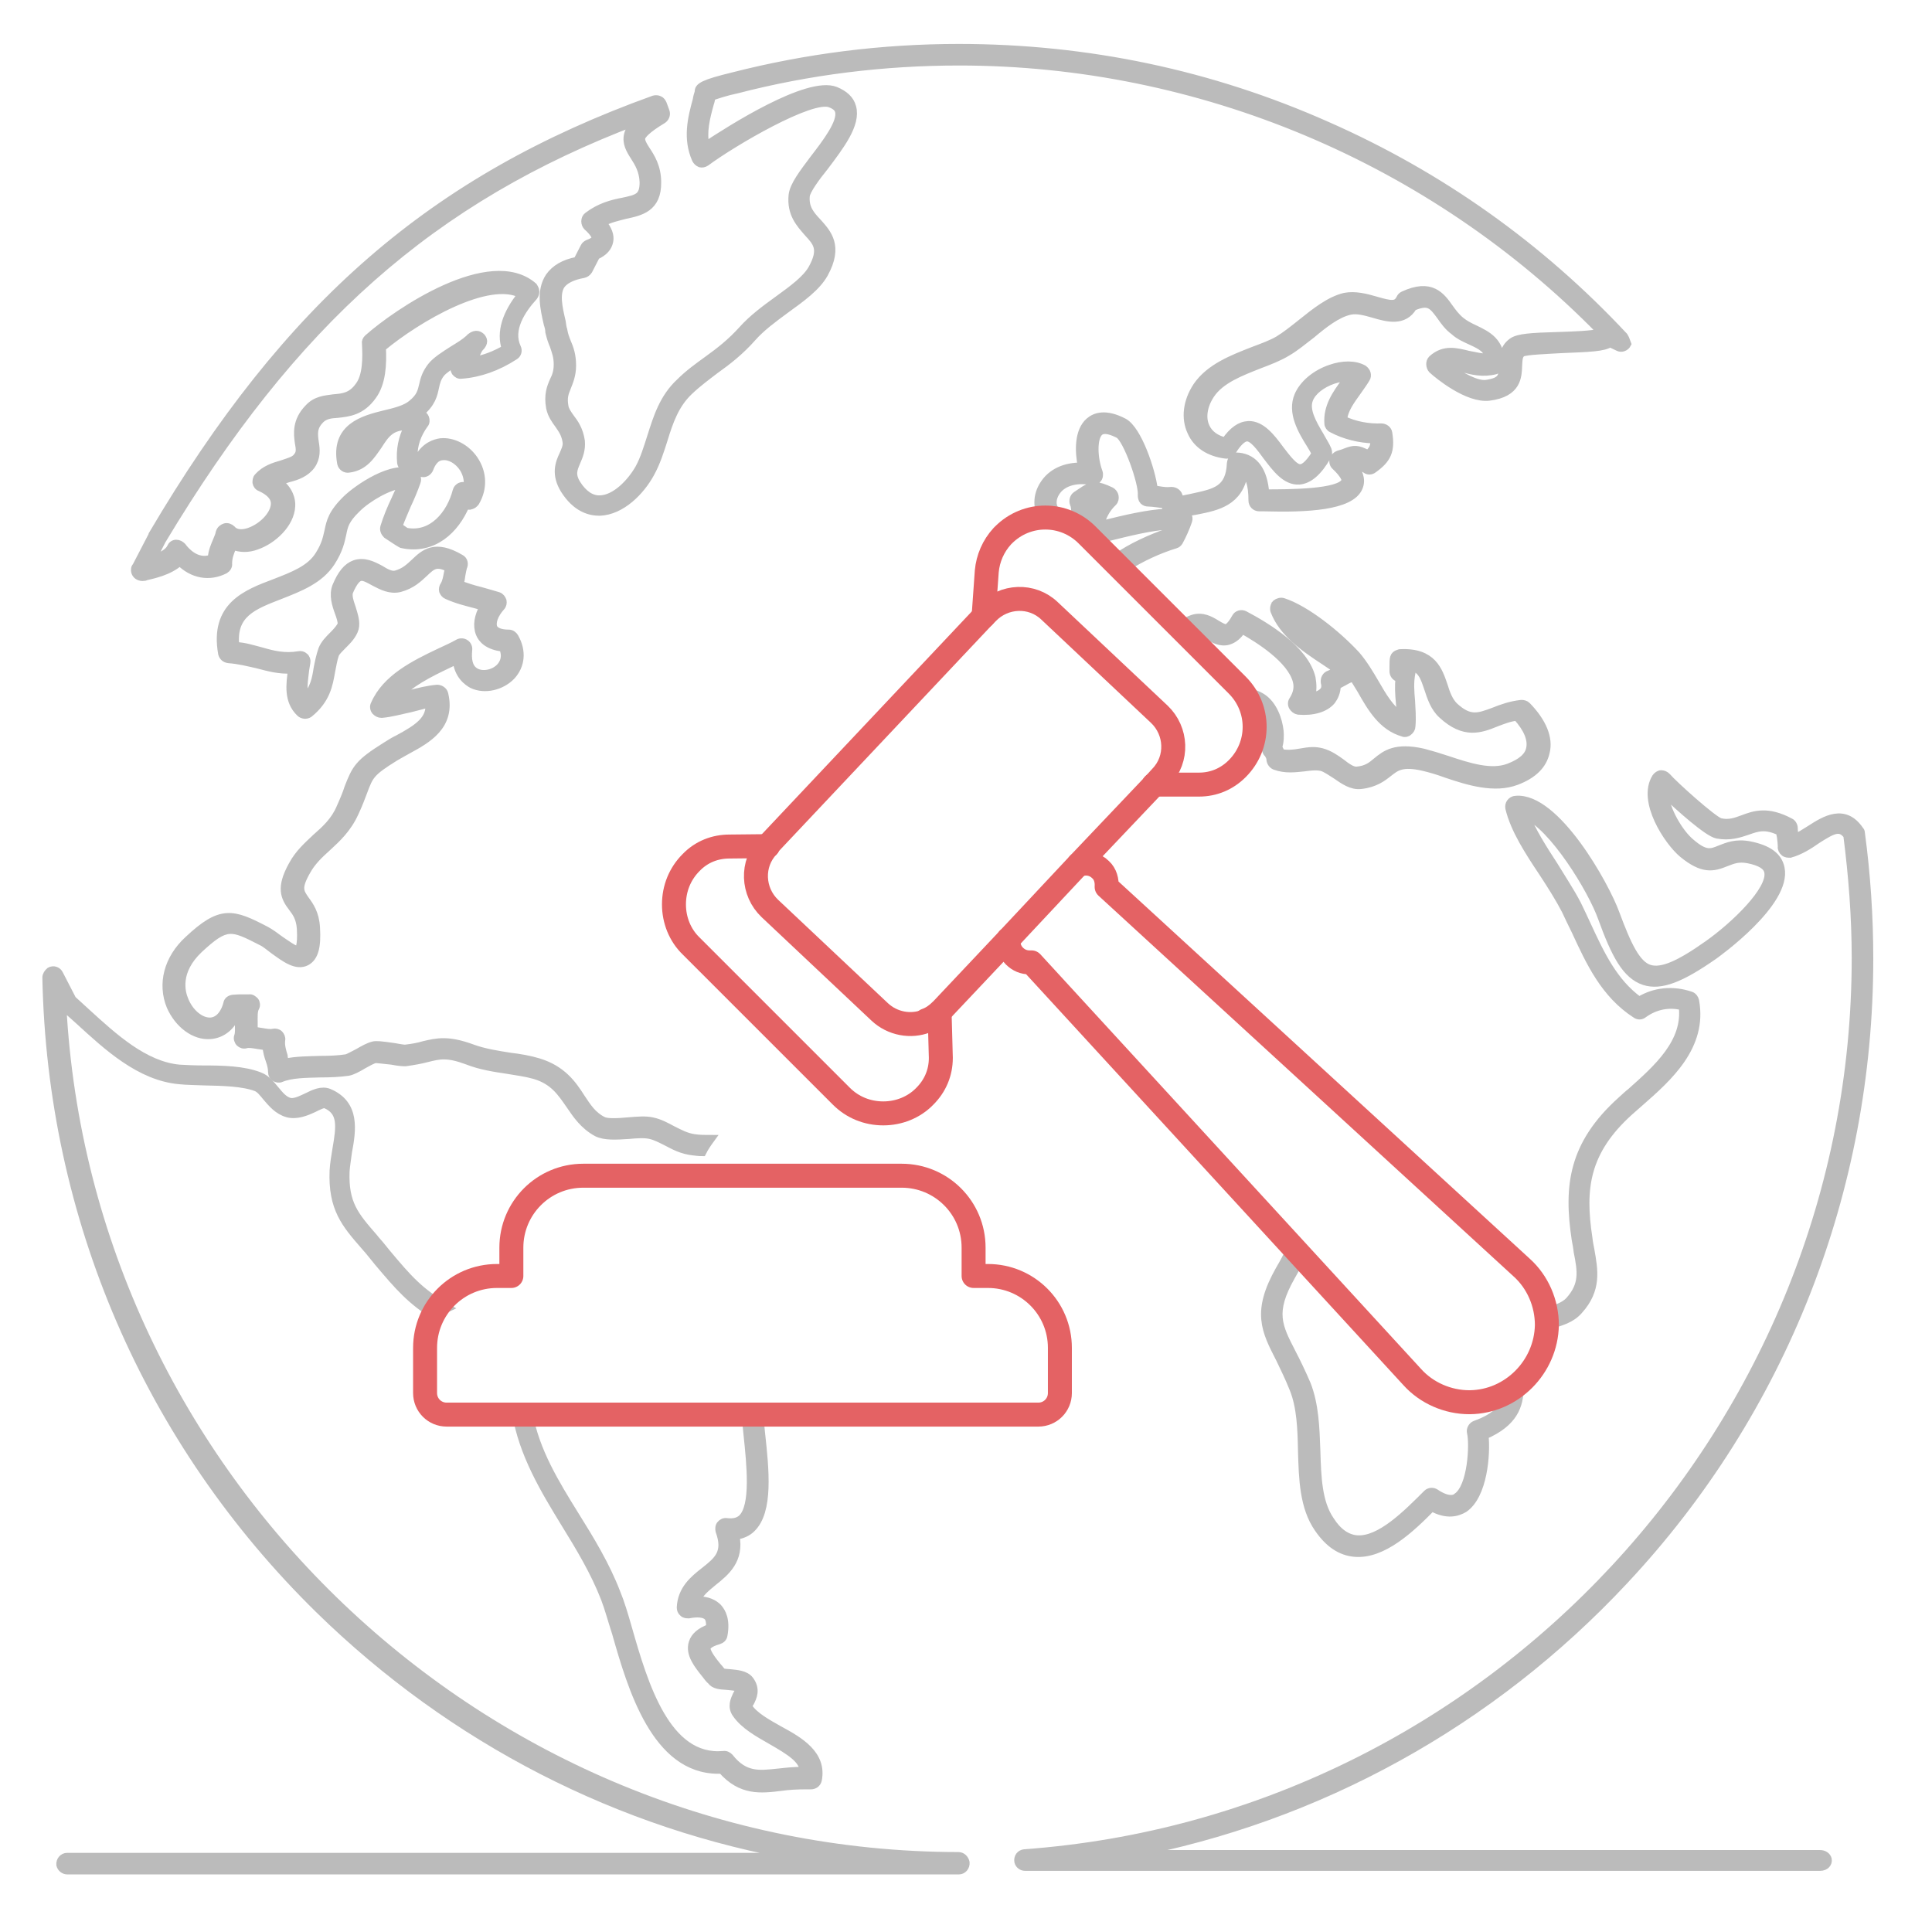
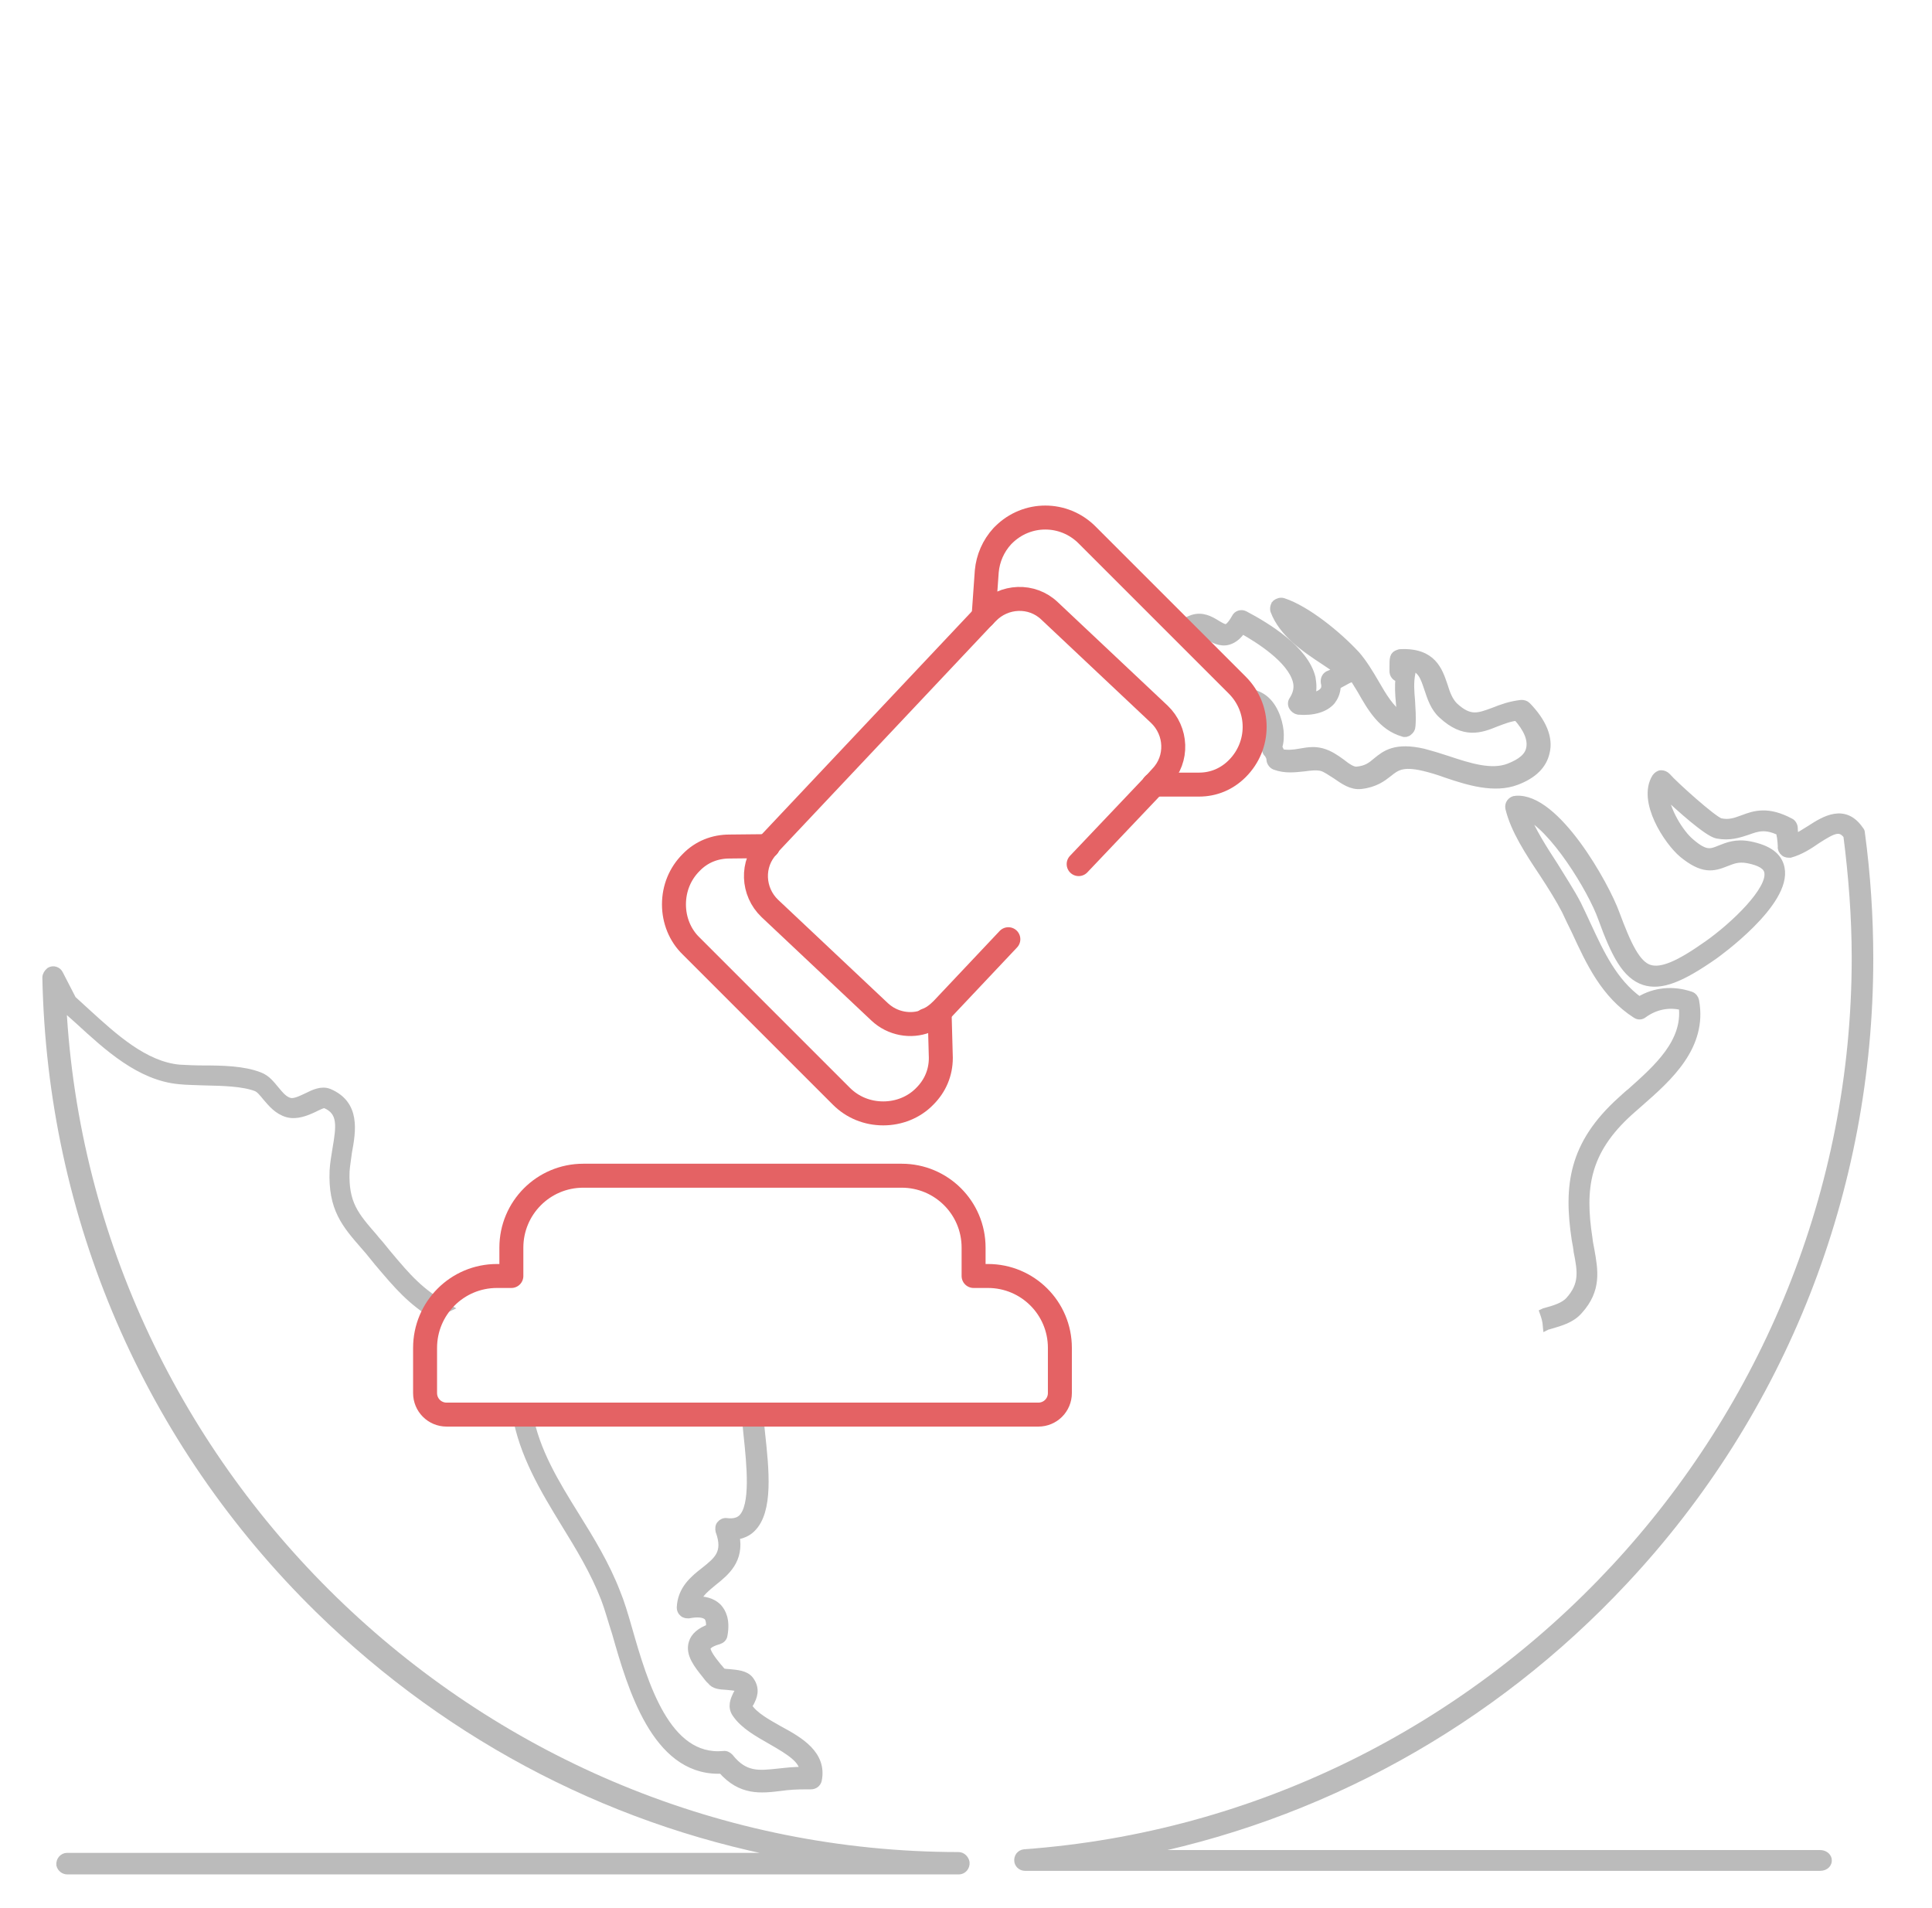
<svg xmlns="http://www.w3.org/2000/svg" version="1.1" id="Layer_1" x="0px" y="0px" viewBox="0 0 483.6 477.7" style="enable-background:new 0 0 483.6 477.7;" xml:space="preserve">
  <style type="text/css">
	.st0{fill:#BBBBBB;stroke:#BBBBBB;stroke-width:2;stroke-miterlimit:10;}
	.st1{fill:none;stroke:#E46264;stroke-width:6;stroke-linecap:round;stroke-linejoin:round;stroke-miterlimit:10;}
</style>
  <g>
    <path class="st0" d="M239.9,464.6c-119-0.1-218.1-94.9-224.3-212.9c0.1,0.2,0.2,0.4,0.4,0.4c1.2,1.1,2.4,2.1,3.7,3.3   c7.2,6.6,15.3,14.1,25.2,15c1.9,0.2,4,0.2,6.3,0.3c4.5,0.1,9.6,0.2,13,1.5c0.9,0.4,1.6,1.3,2.5,2.4c1.3,1.5,2.8,3.4,5.3,4.1   c2.3,0.6,4.7-0.4,6.6-1.3c0.8-0.4,2.4-1.2,2.8-1c4.3,1.8,3.8,5.5,2.8,11.3c-0.3,1.8-0.6,3.6-0.7,5.3c-0.4,9.5,3,13.4,7.8,18.9   c0.7,0.8,1.4,1.6,2.1,2.5l1.3,1.6c5,5.9,8.1,9.6,14.5,13.5c0.1-0.1,0.2-0.3,0.3-0.4c0.7-0.7,1.6-1.3,2.5-1.7   c-6.9-3.9-9.9-7.4-15.1-13.6l-1.3-1.6c-0.7-0.9-1.5-1.7-2.1-2.5c-4.7-5.4-7.3-8.4-7-16.5c0.1-1.5,0.4-3.1,0.6-4.8   c1-5.4,2.1-12-4.8-14.9c-1.8-0.7-3.7,0.2-5.5,1.1c-1.5,0.7-3.1,1.5-4.3,1.2c-1.5-0.4-2.5-1.7-3.6-3s-2.1-2.7-3.9-3.4   c-4-1.6-9.4-1.7-14.1-1.7c-2.1,0-4.2-0.1-6-0.2c-8.8-0.8-16.5-7.9-23.3-14.1l-3.5-3.2l-3.3-6.4c-0.4-0.8-1.4-1.2-2.3-0.7   c-0.5,0.4-0.9,1-0.9,1.6c1.2,60,25.4,116.1,68.2,158.1c33.5,32.8,75.3,54.2,120.6,62H16.8c-1,0-1.8,0.9-1.7,2   c0.2,0.8,0.9,1.4,1.8,1.4H240c1,0,1.8-0.9,1.7-2C241.5,465.3,240.8,464.6,239.9,464.6z" />
    <path class="st0" d="M132,354.2c-1,0-2-0.2-2.8-0.4c1.7,10.2,7,19,12.2,27.5c3.7,6,7.4,12.1,10,18.8c0.9,2.3,1.7,5.3,2.8,8.7   c3.9,13.7,9.9,34.2,25.6,34.2h0.9c4.8,5.5,9.8,4.9,14.7,4.3c2.1-0.3,4.1-0.4,6.4-0.4c0,0,0.1,0,0.2,0h1c0.8,0,1.5-0.5,1.7-1.3   c1.3-6.4-4.5-9.8-9.7-12.6c-3-1.7-6.1-3.4-7.6-5.6c-0.2-0.2-0.2-0.4,0.4-1.3c0.6-1.2,1.6-3.2-0.1-5.5c-1.1-1.5-3.3-1.6-5.2-1.8   c-0.5,0-1.3-0.1-1.7-0.2c-0.4-0.4-0.7-0.9-1.2-1.4c-1.3-1.6-3-3.8-2.7-4.8c0.1-0.3,0.5-1.1,3-1.8c0.6-0.2,1.1-0.6,1.2-1.3   c0.7-3.8-0.4-5.8-1.4-6.9c-0.9-0.9-2.5-1.9-5.3-1.8c0.7-1.9,2.4-3.2,4.2-4.7c3-2.4,6.7-5.4,5.5-11.5c1.6-0.2,3-0.8,4-1.8   c4.5-4.3,3.4-14.7,2.4-23.9c-0.2-1.9-0.4-3.8-0.5-5.6c-0.8,0.2-1.6,0.4-2.6,0.4c-0.3,0-0.6,0-0.8,0c0.1,1.6,0.3,3.4,0.5,5.5   c0.8,7.6,1.9,18-1.4,21.1c-0.9,0.8-2.1,1.1-3.8,0.9c-0.6-0.1-1.2,0.2-1.5,0.6c-0.4,0.4-0.4,1.1-0.3,1.6c2,5.5-0.4,7.4-3.8,10.1   c-2.7,2.1-5.7,4.6-5.9,9.1c0,0.5,0.2,1,0.6,1.3c0.4,0.4,0.9,0.4,1.4,0.4c2.1-0.4,3.8-0.3,4.7,0.5c0.6,0.6,0.7,1.8,0.6,2.9   c-2.4,0.9-3.8,2.1-4.3,3.7c-0.9,2.8,1.3,5.5,3.3,8c0.4,0.5,0.8,1.1,1.3,1.5c0.8,1.1,2.2,1.2,3.9,1.3c0.8,0.1,2.4,0.2,2.8,0.4   c0.4,0.5,0.4,0.7-0.3,1.9c-0.5,1.1-1.4,2.9-0.1,4.7c2,2.9,5.5,4.8,8.8,6.7c4.7,2.7,7.9,4.7,8.1,7.6c-2.2-0.1-4.4,0.2-6.4,0.4   c-4.8,0.5-8.4,1-12.2-3.8c-0.4-0.4-0.9-0.7-1.5-0.6c-14.3,1.3-19.9-17.7-23.9-31.7c-1-3.5-1.9-6.5-2.9-8.9   c-2.7-7-6.5-13.2-10.3-19.3c-5.1-8.2-9.9-16.1-11.6-25.2C132.3,354.2,132.2,354.2,132,354.2z" />
    <path class="st0" d="M382.2,176.7c-0.4-0.4-0.9-0.5-1.4-0.5c-2.7,0.3-4.9,1.1-6.9,1.9c-3.8,1.4-6,2.3-9.9-1.3   c-1.3-1.3-2-3.1-2.6-5.1c-1.3-3.8-2.8-8.6-10.9-8.2c-0.1,0-0.2,0-0.4,0.1c-1.3,0.4-1.3,1.1-1.3,3.5v0.9c0,0.8,0.5,1.5,1.3,1.7h0.2   c-0.2,2.1-0.1,4.1,0.1,6.1c0.1,1.1,0.2,2.2,0.2,3.4c-2.6-1.7-4.5-4.9-6.4-8.2c-1.4-2.4-2.9-4.9-4.7-7c-4.7-5.1-12.5-11.4-18.3-13.3   c-0.6-0.2-1.3,0-1.8,0.4c-0.4,0.4-0.6,1.2-0.4,1.8c2.1,5.5,7.4,9.2,12.6,12.6c1.2,0.8,2.2,1.5,3.3,2.2c-0.7,0.4-1.5,0.9-2.1,1.1   c-0.9,0.3-1.3,1.1-1.2,2c0.4,1.5-0.2,2.1-0.4,2.3c-0.5,0.6-1.6,1.1-3,1.3c0.4-1.5,0.4-3,0.1-4.7c-1.7-7.1-11.3-12.9-16.8-15.8   c-0.8-0.4-1.8-0.1-2.2,0.7c-1.1,2-1.9,2.5-2.2,2.6c-0.6,0.2-1.6-0.4-2.6-1c-1.6-1-3.6-2.1-6-1.3c-1.9,0.7-3.1,1.5-3.8,2.5   c0.9,0.5,1.5,1.3,2.1,2.1c0.5-0.5,1.2-1,2.4-1.4c0.8-0.3,1.7,0.2,3.1,1s3.2,1.9,5.2,1.3c1.3-0.4,2.4-1.3,3.4-2.8   c4.1,2.3,12.3,7.4,13.7,12.9c0.4,1.6,0.1,3.1-0.9,4.7c-0.4,0.5-0.4,1.2-0.1,1.7s0.8,0.9,1.4,1c3.7,0.3,6.7-0.6,8.3-2.5   c0.6-0.8,1.3-2.1,1.3-3.8c0.5-0.3,1-0.5,1.5-0.8c0.7-0.4,1.4-0.8,2-1c0.3-0.1,0.4-0.2,0.6-0.4c0.6,1.1,1.3,2.1,2,3.3   c2.6,4.6,5.3,9.2,10.5,10.7c0.4,0.2,1,0.1,1.4-0.3c0.4-0.3,0.7-0.8,0.7-1.3c0.2-2.3,0-4.4-0.1-6.4c-0.2-2.3-0.4-4.6,0.1-7   c0.1-0.7-0.2-1.3-0.7-1.7c3.3,0.5,3.9,2.8,4.9,5.7c0.7,2.1,1.5,4.7,3.5,6.5c5.5,5.1,9.6,3.6,13.5,2c1.6-0.6,3.3-1.3,5.2-1.5   c2.7,3,3.8,5.7,3.3,8c-0.4,2-2.2,3.5-5.3,4.7c-4.4,1.7-10-0.1-15.4-1.9c-2.1-0.7-4.1-1.3-6-1.8c-7-1.6-9.5,0.4-11.7,2.2   c-1.3,1.1-2.5,2.1-5,2.3c-1.1,0.1-2.5-0.9-3.9-2c-1.5-1.1-3-2.1-4.8-2.6c-0.8-0.2-1.5-0.3-2.2-0.3c-1.2,0-2.2,0.2-3.4,0.4   c-1.6,0.3-3.1,0.4-4.7,0.1c-0.2-0.5-0.4-1.1-0.7-1.4c0.5-1.3,0.5-3,0.4-4.1c-0.3-2.8-1.6-6.6-4.4-8.4c-1.1-0.7-2.5-1.2-4-1.5   c0.7,1.2,1.1,2.5,1.2,3.9c0.5,0.2,1,0.4,1.4,0.6c1.3,0.9,2.4,3,2.9,5.4c0.3,1.9,0,3-0.1,3.1c-0.5,0.5-0.6,1.3-0.3,2   c0.1,0.2,0.2,0.4,0.4,0.5c0.2,0.3,0.5,0.9,0.6,1.2c-0.1,0.8,0.4,1.6,1.1,1.9c2.7,1,5.2,0.6,7.3,0.4c1.5-0.2,3-0.4,4.4-0.1   c1.1,0.3,2.3,1.2,3.6,2c1.9,1.3,3.9,2.8,6.3,2.5c3.5-0.4,5.4-1.9,6.8-3c1.9-1.5,3.4-2.8,8.9-1.5c1.7,0.4,3.7,1,5.6,1.7   c5.6,1.9,12.1,3.9,17.6,1.8c4.2-1.6,6.6-4,7.3-7.2C387.8,184.8,386.1,180.7,382.2,176.7z M325.3,156.5c2.5,1.6,5,3.6,7.2,5.6   C330,160.4,327.4,158.6,325.3,156.5z" />
-     <path class="st0" d="M406.5,84.2c-21.1-22.6-46.1-40.3-74.2-52.7C303.1,18.5,272.1,12,240,12c-19.2,0-38.1,2.4-56.5,7.1   c-7.4,1.8-8.7,2.6-8.6,3.9c-0.2,0.6-0.4,1.3-0.5,2c-1.3,4.7-2.5,9.7-0.2,14.9c0.2,0.4,0.6,0.8,1.1,1c0.4,0.1,1,0,1.4-0.3   c6.9-5.1,26.4-16.5,31.1-14.7c1.9,0.7,2.1,1.6,2.2,1.9c0.8,2.8-3.3,8.1-6.3,12c-2.7,3.6-5,6.6-5.3,9c-0.5,4.7,1.9,7.2,3.8,9.4   c2.3,2.5,3.8,4.1,1.2,8.9c-1.5,2.8-5,5.3-8.7,8c-3.2,2.3-6.4,4.7-8.9,7.5c-2.8,3.1-5.6,5.3-8.8,7.6c-2.2,1.6-4.6,3.3-6.8,5.5   c-4.2,3.9-5.7,8.9-7.2,13.6c-0.9,2.8-1.7,5.5-3,7.9c-2.1,3.7-6,7.7-9.8,7.8c-2.2,0.1-4.2-1.3-5.8-3.8c-1.5-2.4-0.9-3.7-0.1-5.6   c0.6-1.4,1.3-3,1.1-5.2c-0.4-2.8-1.6-4.5-2.6-5.8c-0.7-1-1.3-1.8-1.5-2.8c-0.4-2.3,0-3.3,0.6-4.8c0.5-1.3,1.3-3,1.3-5.5   c0-2.6-0.6-4.3-1.3-5.9c-0.4-1-0.7-1.8-0.9-3c-0.2-0.6-0.3-1.3-0.4-2.1c-0.8-3.4-1.6-6.9-0.2-9.1c0.9-1.3,2.8-2.3,5.6-2.8   c0.5-0.1,1-0.4,1.3-0.9l1.9-3.7c2-0.9,3-2.1,3.3-3.6c0.3-1.4-0.3-3-1.7-4.7c1.9-1,3.8-1.4,5.7-1.9c3.8-0.8,8.1-1.7,8-8.2   c0-3.8-1.6-6.3-2.8-8.1c-0.9-1.4-1.3-2.2-1.2-3c0.2-0.7,1.3-2.1,5.3-4.5c0.7-0.4,1.1-1.3,0.8-2.1l-0.7-1.9c-0.2-0.4-0.4-0.8-0.9-1   c-0.4-0.2-0.9-0.2-1.3-0.1C108.4,44.8,72.1,76.3,38.2,133.8v0.1l-4.1,7.9c-0.2,0.2-0.3,0.4-0.3,0.7c-0.1,0.7,0.3,1.4,0.9,1.7   c0.4,0.2,0.9,0.3,1.3,0.2h0.1c0.1,0,0.2,0,0.3-0.1c1.6-0.4,5.9-1.2,8.6-3.7c3.2,3.2,7.4,4,11.3,2c0.5-0.3,0.9-0.9,0.8-1.5   c0-1.6,0.5-2.9,1.1-4.2c0-0.1,0.1-0.2,0.1-0.3c1.7,0.7,3.8,0.8,5.9,0c4.1-1.4,8.5-5.5,8.7-9.9c0.1-1.5-0.4-4-3.2-6.1   c0.8-0.4,1.7-0.6,2.6-0.9c2-0.5,4.2-1.3,5.6-3.2c1.4-2,1.2-4,0.9-5.8c-0.3-2.1-0.5-3.8,1.4-5.7c1.1-1.1,2.5-1.3,4.3-1.4   c2.7-0.3,6-0.6,8.8-4.6c2.3-3.2,2.5-7.8,2.3-12c8.9-7.4,26.7-17.8,35-13.3c-3.9,4.8-5.4,9.5-4,13.6c-2.6,1.5-5.3,2.6-8,3   c0.4-1.2,0.7-2.1,1.3-3.1c0.1-0.1,0.1-0.1,0.2-0.2c1.3-1.3,0.8-2.1,0.4-2.6c-0.4-0.4-1.3-1.1-2.7,0l-0.3,0.3   c-0.1,0.1-0.1,0.2-0.2,0.2c-0.9,0.8-2.3,1.7-3.8,2.6c-2.2,1.4-4.4,2.8-5.5,4.2c-1.4,1.8-1.8,3.3-2.1,4.7c-0.4,1.6-0.6,2.9-2.8,4.7   c-1.5,1.3-4.2,2-6.8,2.6C91,105,83.7,106.9,85.4,116c0.2,0.9,1.1,1.5,2,1.3c3.8-0.5,5.5-3.3,7.2-5.7c1.8-2.8,3.2-5.1,7.6-4.9   c-1.5,2.9-2.1,5.9-1.8,9.1c0.1,0.7,0.6,1.3,1.3,1.5c0.5,0.1,1.1,0.3,1.6,0.5c0.7,0.3,1.4,0.5,2.3,0.6c0.8,0.2,1.6-0.3,1.9-1.1   c0.5-1.3,1.4-3,3.3-3.1c1.8-0.2,3.9,1,5.2,3c0.5,0.8,1.4,2.6,1,4.8c-0.1-0.1-0.3-0.1-0.4-0.2c-0.4-0.2-1-0.2-1.4,0   s-0.8,0.6-0.9,1.1c-1.5,5.8-6.1,11.5-12.7,10.2c-0.4-0.3-1.2-0.8-1.9-1.3c0.6-1.7,1.4-3.5,2.2-5.4c0.9-1.9,1.7-3.8,2.4-5.8   c0.3-0.8-0.1-1.7-0.8-2.1c-5.1-2.5-14.1,3.9-16.7,6.4c-3.7,3.6-4.1,5.7-4.6,8.1c-0.4,1.6-0.6,3.2-2.3,5.9c-2.2,3.6-6.5,5.2-11.1,7   c-7.2,2.7-15.3,5.8-13.2,17.7c0.2,0.8,0.8,1.3,1.6,1.4c2.7,0.2,4.9,0.8,7.2,1.3c2.7,0.7,5.4,1.5,8.7,1.3c-0.5,3.7-1.1,7.8,2,10.8   c0.6,0.6,1.6,0.7,2.3,0.2c4.3-3.5,4.9-7.2,5.5-10.6c0.3-1.4,0.5-2.9,1-4.3c0.3-0.6,1.1-1.4,1.9-2.2c1.2-1.2,2.5-2.5,3-4.2   c0.4-1.6-0.2-3.3-0.7-5c-0.5-1.5-1.1-3.1-0.7-4.2c1.1-2.6,2-3.4,2.6-3.6c0.9-0.4,2.2,0.4,3.7,1.2c1.9,1,4,2.1,6.4,1.5   c3-0.8,4.7-2.5,6.1-3.8c2-1.9,3-2.8,6.2-1.2c-0.1,0.4-0.2,0.8-0.3,1.3c-0.2,1.1-0.4,2.2-0.9,3c-0.3,0.4-0.4,1-0.3,1.4   c0.2,0.5,0.5,0.9,1,1.1c2.4,1.1,4.9,1.7,7.2,2.3c0.7,0.2,1.3,0.4,2,0.5c-1.4,2.4-1.8,4.8-1,6.8c0.5,1.3,2,3.1,5.8,3.5   c1,2.3,0.2,3.9-0.7,4.9c-1.5,1.6-4.2,2.2-6,1.3c-2.1-1-2.2-3.6-2-5.6c0.1-0.6-0.2-1.3-0.7-1.6c-0.5-0.4-1.3-0.4-1.8-0.1   c-1.4,0.8-3,1.5-4.7,2.3c-6.3,3-13.4,6.5-16.2,13c-0.3,0.5-0.2,1.2,0.2,1.7c0.4,0.4,0.9,0.7,1.5,0.7c2.4-0.2,4.8-0.9,7.2-1.4   c1.7-0.4,3.3-0.9,4.8-1.2c0.3,4.1-2.9,6.2-7.9,8.9c-1.1,0.5-2.1,1.2-3.1,1.8c-6.7,4.2-7.4,5.5-9.3,10.4c-0.4,1.3-1.1,3-2,5   c-1.4,3.3-3.7,5.4-6.1,7.5c-2.1,2-4.3,3.9-5.9,6.9c-3.1,5.6-2,8,0,10.6c1,1.3,1.9,2.6,2.1,5.2c0.3,4.7-0.6,5.4-0.6,5.4   c-0.7,0.3-3.5-1.8-4.7-2.6c-1.2-0.9-2.3-1.7-3.4-2.3c-8.4-4.4-11.3-5.3-19.5,2.4c-5.1,4.7-6.7,11-4.4,16.6c2,4.5,6,7.5,9.9,7.2   c3-0.2,5.5-2.2,6.8-5.7h0.5c-0.1,1-0.1,1.9-0.1,2.9c0,1.3,0.1,2.3-0.2,3.1c-0.2,0.5,0,1.2,0.4,1.6s1,0.6,1.6,0.4   c0.7-0.2,1.8,0,3,0.2c0.7,0.1,1.4,0.2,2.1,0.3c0.1,1.3,0.4,2.4,0.8,3.5s0.6,2.1,0.6,3c0,0.5,0.3,1.1,0.7,1.3   c0.4,0.3,1.1,0.4,1.5,0.2c2.6-1.1,6.3-1.1,9.8-1.2c2.5,0,4.8-0.1,7-0.4c1.1-0.2,2.4-0.9,3.9-1.8c1.1-0.6,2.3-1.3,3-1.4   c0.6,0,2.8,0.3,4,0.4c2.1,0.4,3,0.4,3.5,0.4c2.1-0.3,3.8-0.6,5.3-1c3.2-0.8,5.1-1.3,10.2,0.6c3.3,1.3,6.7,1.8,10,2.3   c2.4,0.4,4.7,0.7,6.8,1.3c4.8,1.4,6.7,4.4,8.8,7.4c1.7,2.5,3.5,5.2,6.8,7c2,1,4.9,0.8,8,0.6c2-0.2,4-0.3,5.3,0   c1.4,0.3,2.7,1,4.1,1.7c1.9,1,3.9,2.1,6.6,2.4c0.8,0.1,1.6,0.2,2.4,0.2c0.6-1.2,1.3-2.2,2.1-3.3c-1.4,0-2.8,0-4.1-0.2   c-2.1-0.3-3.7-1.2-5.5-2.1c-1.5-0.8-3.1-1.7-5-2.1c-1.7-0.4-3.8-0.2-6.2,0c-2.2,0.2-5.1,0.4-6.2-0.2c-2.6-1.3-3.9-3.4-5.5-5.8   c-2.1-3.3-4.7-7-10.6-8.8c-2.3-0.7-4.7-1.1-7.2-1.4c-3.1-0.5-6.4-1-9.4-2.1c-6-2.2-8.7-1.6-12.1-0.8c-1.3,0.4-2.9,0.7-4.7,0.9   c-0.4,0-1.7-0.2-2.7-0.4c-3.4-0.5-4.6-0.6-5.3-0.4c-1.2,0.3-2.4,1-3.8,1.8c-1,0.5-2.4,1.3-2.9,1.4c-1.9,0.3-4.1,0.4-6.4,0.4   c-3,0.1-6.3,0.1-8.9,0.7c-0.2-0.6-0.4-1.2-0.4-1.7c-0.4-1.3-0.8-2.7-0.6-4c0.1-0.5-0.2-1.1-0.5-1.4c-0.4-0.4-1-0.5-1.5-0.4   c-0.7,0.2-1.8,0-3-0.2c-0.6-0.1-1.3-0.2-1.9-0.3v-2c0-1.4-0.1-2.9,0.4-3.8c0.3-0.5,0.2-1.2-0.1-1.6c-0.4-0.4-0.9-0.8-1.4-0.7H61   c-0.8,0-1.7,0-2.7,0.1c-0.7,0.1-1.3,0.5-1.4,1.2c-0.5,2-1.8,4.3-4.1,4.5c-2.5,0.2-5.3-2.1-6.6-5.3c-0.9-2.1-2.2-7.3,3.6-12.8   c6.9-6.4,8.1-5.8,15.7-1.9c0.9,0.4,1.9,1.3,3,2.1c2.9,2.1,5.7,4.2,8.2,2.9c2-1.1,2.7-3.7,2.4-8.5c-0.2-3.6-1.6-5.5-2.7-7   c-1.3-1.9-2.1-2.9,0.3-7.1c1.3-2.4,3.2-4.2,5.2-6c2.5-2.3,5.1-4.7,6.9-8.7c1-2.1,1.6-3.8,2.1-5.1c1.6-4.3,1.9-5,8-8.8   c0.9-0.5,1.9-1.1,3-1.7c5-2.7,11.2-6.1,9.3-14.1c-0.2-0.8-1-1.3-1.8-1.3c-2.3,0.2-4.7,0.8-7,1.4c-1,0.3-2,0.5-3,0.8   c3-3.6,8.1-6.1,12.7-8.3c0.8-0.4,1.5-0.7,2.2-1.1c0.4,3.9,2.8,5.5,3.9,6.1c3.1,1.5,7.3,0.5,9.8-2.1c2.4-2.6,2.8-6.2,0.8-9.7   c-0.3-0.5-0.8-0.9-1.5-0.9c-1.2,0-3.2-0.2-3.8-1.5c-0.5-1.3,0.2-3.3,1.9-5.2c0.4-0.4,0.5-1,0.4-1.5c-0.2-0.5-0.5-1-1.1-1.2   c-1.4-0.4-3-0.9-4.5-1.3c-1.7-0.4-3.5-1-5.2-1.6c0.3-0.8,0.4-1.7,0.5-2.4s0.3-1.5,0.4-1.9c0.4-0.8,0.2-1.8-0.6-2.2   c-6.4-3.8-9.1-1.3-11.5,1c-1.3,1.2-2.5,2.4-4.7,3c-1.1,0.3-2.5-0.4-3.9-1.3c-1.9-1-4-2.1-6.4-1.3c-1.9,0.7-3.3,2.4-4.6,5.5   c-0.9,2.2-0.1,4.7,0.6,6.6c0.4,1.1,0.8,2.3,0.7,3c-0.3,0.8-1.2,1.8-2.1,2.7c-1.1,1.1-2.1,2.1-2.7,3.5c-0.6,1.7-0.9,3.3-1.2,4.8   c-0.4,2.7-0.9,5.1-3,7.4c-0.9-1.9-0.4-4.3-0.1-7.1c0.1-0.6,0.2-1.2,0.3-1.8c0.1-0.5-0.1-1.1-0.5-1.4c-0.4-0.4-0.9-0.5-1.4-0.4   c-3.6,0.6-6.4-0.1-9.5-1c-2-0.5-4-1.2-6.4-1.3c-0.9-8.1,4.5-10.1,11.2-12.7c4.8-1.9,9.9-3.8,12.8-8.3c2-3.1,2.4-5.3,2.8-7.1   c0.4-2,0.7-3.5,3.6-6.3c2.7-2.7,8.1-5.8,11.3-6c-0.5,1.3-1.1,2.4-1.6,3.6c-1.1,2.3-2.1,4.7-2.8,7c-0.2,0.7,0.1,1.4,0.6,1.9   c0.3,0.2,3,2,3.4,2.2c0.1,0.1,0.3,0.1,0.4,0.2c7.8,1.7,13.4-3.6,16-9.9c0.4,0.3,0.9,0.4,1.3,0.2c0.4-0.1,0.8-0.4,1.1-0.8   c2-3.4,1.9-7.3-0.3-10.6c-2-3-5.4-4.7-8.4-4.4c-1.4,0.2-3.8,0.9-5.5,3.9c-0.4-0.2-0.9-0.3-1.3-0.4c0-2.9,0.9-5.5,2.7-8   c0.4-0.4,0.4-1.1,0.2-1.6c-0.2-0.5-0.6-0.9-1.3-1.1H105l0.1-0.1c3-2.5,3.4-4.6,3.8-6.5c0.3-1.3,0.5-2.2,1.4-3.4c0.7-0.9,2.4-2,4-3   c-0.1,0.4-0.3,0.6-0.4,0.9c-0.3,0.5-0.2,1.2,0.1,1.7c0.4,0.5,0.9,0.8,1.5,0.7c4.4-0.3,9-1.9,13.3-4.7c0.7-0.4,1-1.3,0.6-2.1   c-2.1-4.5,1.1-9.4,4.2-12.8c0.3-0.4,0.4-0.8,0.4-1.3c0-0.4-0.3-0.9-0.5-1.2c-10.8-9.4-34.2,6.6-41.4,13c-0.4,0.4-0.6,0.8-0.5,1.3   c0.2,3.6,0.2,8.1-1.7,10.6c-1.9,2.7-4,2.9-6.4,3.1c-2.1,0.3-4.4,0.4-6.3,2.5c-3.1,3.2-2.7,6.4-2.4,8.6c0.3,1.6,0.4,2.5-0.3,3.4   c-0.7,1.1-2.2,1.4-3.9,2c-2.1,0.6-4.3,1.3-6,3.2c-0.4,0.4-0.4,1-0.4,1.4c0.1,0.5,0.4,1,1,1.2c2.4,1.1,3.7,2.5,3.6,4.2   c-0.1,2.6-3,5.7-6.4,6.9c-1.2,0.4-3.2,0.8-4.4-0.6c-0.4-0.4-1.1-0.7-1.7-0.5c-0.6,0.2-1.1,0.6-1.3,1.3c-0.1,0.6-0.4,1.3-0.7,2   c-0.5,1.2-1.2,2.7-1.3,4.5c-3.8,1.4-6.6-1.9-7.4-3c-0.4-0.4-0.9-0.7-1.5-0.7s-1.1,0.4-1.3,0.9c-0.6,1.3-2.2,2.2-4.7,3l2.4-4.7   C73.4,80.5,108,49.7,159.6,30.2c-1.3,1.2-2.1,2.3-2.4,3.5c-0.5,2.1,0.5,3.8,1.6,5.5s2.2,3.6,2.3,6.4c0,3.8-1.5,4.1-5.3,4.9   c-2.6,0.5-5.7,1.3-8.7,3.6c-0.4,0.3-0.6,0.8-0.6,1.3s0.2,1,0.5,1.3c1.7,1.5,2.2,2.6,2.1,3c-0.1,0.3-0.5,0.8-1.9,1.3   c-0.4,0.2-0.7,0.4-0.9,0.8l-1.8,3.5c-3.3,0.6-5.6,2-7,4c-2.3,3.5-1.3,7.9-0.4,11.8c0.2,0.6,0.4,1.3,0.4,2c0.3,1.3,0.7,2.5,1.1,3.4   c0.5,1.5,1,2.7,1,4.7c0,1.8-0.4,2.9-1,4.1c-0.7,1.6-1.5,3.5-0.9,6.8c0.4,1.8,1.3,3,2.1,4.1c0.9,1.3,1.7,2.4,2,4.3   c0.2,1.2-0.3,2.1-0.8,3.3c-1,2.1-2.1,4.9,0.3,8.8c3,4.7,6.4,5.5,8.8,5.5c5.5-0.2,10.3-5.2,12.7-9.6c1.5-2.7,2.4-5.6,3.3-8.4   c1.4-4.6,2.9-8.9,6.4-12.2c2.1-2,4.4-3.7,6.5-5.3c3.1-2.2,6.3-4.7,9.3-8.1c2.2-2.5,5.3-4.8,8.3-7c4-2.9,7.8-5.6,9.7-9   c3.8-6.9,0.8-10.1-1.6-12.8c-1.8-1.9-3.3-3.6-3-6.7c0.2-1.4,2.5-4.6,4.7-7.3c3.9-5.2,8.1-10.6,6.9-14.9c-0.5-1.9-2-3.2-4.2-4.1   c-6.9-2.7-26.3,9.7-32.5,13.8c-0.8-3.4,0.1-7,1.1-10.6c0.2-0.5,0.3-1.2,0.4-1.7c1.1-0.4,3.8-1.3,6.3-1.8c18.1-4.7,36.8-7,55.7-7   c60.2,0,118.4,24.5,160.5,67.5c-0.1,0.2-0.2,0.4-0.3,0.4c-1.6,0.5-6.6,0.7-10.1,0.8c-7,0.2-10.2,0.4-11.7,1.5c-2.2,1.6-2.3,4-2.3,6   c-0.1,2.6-0.1,3.9-4.2,4.5c-2.4,0.3-6.4-1.9-9.8-4.4c1.1-0.2,2.3,0.1,4,0.5c2.2,0.6,5,1.3,8.1,0.5c0.7-0.2,1.3-0.8,1.3-1.6   c0.2-5.6-3.5-7.3-6.4-8.7c-1.3-0.6-2.5-1.2-3.6-2.1c-1.2-1-2-2.1-2.8-3.2c-2.1-3-4.6-6.4-11.5-3.2c-0.4,0.2-0.6,0.4-0.8,0.8   c-0.9,1.8-2.1,1.7-6.2,0.5c-2.4-0.7-5.1-1.4-7.7-0.9c-3.8,0.9-7.4,3.8-10.9,6.6c-2,1.6-3.9,3.1-5.7,4.2c-1.7,1-3.9,1.8-6.3,2.7   c-5.1,2-10.9,4.2-14.1,8.9c-2.5,3.8-3,8-1.4,11.4c1.4,3.2,4.5,5.2,8.6,5.7c0.6,0.1,1.3-0.3,1.6-0.8c1.3-2.2,2.7-3.5,3.7-3.5   c1.5-0.1,3.4,2.5,5,4.7c2.3,3,4.7,6.3,8.1,6.1c2.4-0.2,4.7-2.1,7-6.1c0.3-0.4,0.3-1.1,0.1-1.6c-0.5-1.2-1.2-2.2-1.9-3.5   c-1.9-3.2-3.8-6.5-2.7-9.2c0.8-2,3.1-3.8,6-4.8c1.3-0.4,2.6-0.7,3.7-0.6c-0.3,0.4-0.5,0.7-0.7,1.1c-2.2,3-4.5,6.2-4.2,10.4   c0,0.5,0.4,1.1,0.9,1.3c3.2,1.7,6.9,2.6,10.6,2.7c0.1,1.7-0.3,2.6-1.6,3.7c-2.6-1.4-3.5-1.3-5.6-0.5c-0.4,0.2-1.1,0.4-1.8,0.6   c-0.5,0.2-1,0.6-1.2,1.3c-0.2,0.6,0.1,1.3,0.5,1.6c2.1,2,2.7,3.3,2.4,3.8c-1.2,3-14.1,3-20,3c-0.4-5.6-2.7-8.8-6.7-9.2   c-0.4-0.1-0.9,0.1-1.3,0.4s-0.5,0.7-0.6,1.3c-0.3,6.6-3.9,7.3-9.4,8.5c-1.2,0.3-2.3,0.4-3.5,0.8c0-0.4,0-0.8-0.2-1.2   c-0.3-0.9-1.2-1.3-2.1-1.2c-0.7,0.1-1.8,0-2.9-0.2c-0.4-0.1-0.8-0.1-1.2-0.2c-0.6-4.8-4-14.9-7.5-16.8c-4.6-2.4-7.2-1.4-8.6-0.2   c-2.8,2.4-2.7,7.5-1.9,11.3c-4.2-0.1-7.7,1.5-9.6,4.6c-1.7,2.7-1.7,5.9-0.1,8.2c0.1,0.2,0.4,0.5,0.6,0.7c0.9-0.3,1.8-0.5,2.7-0.5   c2.4,0.1,4.8,0.8,6.6,2.3c0.1,0,0.3,0,0.4-0.1c0.2,0,0.4-0.1,0.4-0.2c0,0.3-0.1,0.7-0.1,1c0.5,0.6,1,1.2,1.4,1.9   c0.2,0.2,0.4,0.4,0.5,0.6c0.1,0,0.1,0,0.2,0c1.1-0.3,2.2-0.5,3.4-0.8c5.3-1.3,10.7-2.7,15.8-3c-0.3,0.6-0.5,1.3-0.8,1.8   c-4,1.4-9,3.6-12.8,6.3c0.8,0.8,1.6,1.6,2.4,2.5c3.7-2.5,8.7-4.7,12.4-5.8c0.4-0.1,0.7-0.4,0.9-0.7c0.8-1.4,1.8-3.7,2.3-5.2   c0.2-0.5,0.1-1.1-0.2-1.5c-0.2-0.3-0.4-0.4-0.6-0.5c1-0.3,2-0.4,3-0.6c5-1,10.6-2.1,11.8-9.5c1.2,0.8,2.1,2.7,2.1,7   c0,0.9,0.7,1.7,1.7,1.7h1.2c10.6,0.3,21.7-0.2,23.7-5c0.9-2.1-0.2-4.1-1.3-5.6c0.9-0.3,1.2-0.1,3.1,1.1c0.5,0.4,1.3,0.4,1.9-0.1   c3.5-2.5,4.4-4.6,3.7-9c-0.1-0.8-0.9-1.4-1.7-1.4c-3.4,0.1-6.6-0.5-9.6-1.9c0.2-2.6,1.9-4.8,3.6-7.2c0.7-1,1.5-2.1,2.1-3.1   c0.3-0.4,0.3-0.9,0.2-1.3c-0.1-0.4-0.4-0.8-0.8-1.1c-2.1-1.2-5.2-1.2-8.3-0.1c-3.8,1.3-6.8,3.9-8,6.7c-1.8,4.2,0.8,8.7,3,12.2   c0.5,0.8,1,1.6,1.3,2.4c-1.9,3-3.1,3.6-3.8,3.6c-1.5,0.1-3.4-2.5-5.1-4.7c-2.2-3-4.7-6.2-7.9-6.1c-2.1,0.1-3.9,1.4-5.8,4.1   c-2.3-0.5-4.1-1.8-4.9-3.6c-1.1-2.3-0.6-5.4,1.2-8.1c2.5-3.8,7.6-5.7,12.4-7.6c2.4-0.9,4.7-1.8,6.7-3c2.1-1.2,4.1-2.9,6.2-4.5   c3.1-2.6,6.4-5.2,9.6-5.9c1.8-0.4,3.9,0.2,6,0.8c3.4,1,7.5,2.1,9.8-1.8c4-1.7,4.9-0.4,6.9,2.3c0.9,1.3,1.9,2.7,3.4,3.8   c1.3,1.2,3,1.9,4.3,2.5c2.6,1.2,4,2,4.4,4.1c-1.8,0.1-3.5-0.4-5.2-0.7c-2.9-0.7-6-1.6-9,1.1c-0.4,0.4-0.5,0.8-0.5,1.3   c0,0.4,0.2,1,0.5,1.3c1.4,1.3,8.9,7.5,14.3,6.8c7-0.9,7.1-5,7.2-7.7c0.1-1.7,0.1-2.7,1-3.3c1-0.5,6.3-0.7,9.8-0.9   c7.2-0.3,10.6-0.4,12.2-1.5l2.1,1c0.8,0.4,1.8,0,2.2-0.8C407.1,85.6,406.9,84.8,406.5,84.2z M92,109.7c-1.1,1.7-1.9,3-3.1,3.7   c0-2.8,1.5-4.1,4.1-5.2C92.7,108.6,92.4,109.2,92,109.7z M272.4,129.3c0-0.4-0.1-0.7-0.1-1.1c0-0.6-0.1-1.3-0.2-2   c1.2-0.8,1.7-1.2,2.4-1.1C273.6,126.5,272.9,127.8,272.4,129.3z M276.4,131.2c-0.4,0.1-0.7,0.2-1,0.3c0.4-2.1,1.5-4.2,3.2-5.8   c0.4-0.4,0.5-1,0.4-1.5s-0.4-1-1-1.3c-1.7-0.8-2.9-1.2-3.8-1.2c-1.3,0-2.3,0.6-3.9,1.7c-0.3,0.2-0.6,0.4-0.9,0.6   c-0.6,0.4-0.9,1.3-0.6,2.1c0.3,0.6,0.3,1.4,0.4,2.3c0,0.3,0,0.4,0.1,0.7c-2.4,0.4-4.3-0.2-5.2-1.4c-0.9-1.2-0.8-3,0.2-4.5   c1.5-2.4,4.8-3.5,8.8-2.8c0.6,0.1,1.3-0.1,1.6-0.5c0.4-0.4,0.5-1.1,0.3-1.7c-1.3-3.5-1.5-8.6,0.2-10.1c1.2-1,3.2-0.2,4.8,0.6   c2.1,1.1,6.1,12.3,5.8,15.3c0,0.4,0.1,1,0.4,1.3c0.4,0.4,0.8,0.5,1.3,0.5c0.6,0,1.4,0.1,2.2,0.2c0.7,0.1,1.4,0.2,2.1,0.2   c0,0.6,0.1,1.3,0.5,2.1C287,128.6,281.7,129.9,276.4,131.2z" />
    <path class="st0" d="M455.6,464.1h-173c47.3-8.9,90.7-32.8,124-68.5c39.6-42.3,61.3-97.6,61.3-155.6c0-10.6-0.7-21.1-2.1-31.5   c0-0.3-0.1-0.5-0.3-0.7c-3.8-5.6-8.7-2.6-12.4-0.2c-1.3,0.8-2.5,1.6-3.8,2.2c0-0.2,0-0.4-0.1-0.4c-0.1-0.7-0.2-1.4-0.2-2.1   c0-0.6-0.4-1.3-0.9-1.5c-5.6-3-8.9-1.9-11.8-0.8c-1.9,0.7-3.5,1.3-5.7,0.8c-1.8-0.5-11.7-9.4-13.4-11.4c-0.4-0.4-0.9-0.6-1.4-0.6   s-1,0.4-1.3,0.8c-3.7,5.9,3,16,6.7,19.1c5,4.1,7.6,3.5,10.8,2.2c1.6-0.6,3-1.3,5.6-0.8c3,0.6,4.7,1.6,5,3.1   c1,4.5-8.5,13.6-15.2,18.3c-7.2,5.1-11.5,6.9-14.5,6c-3.3-1-5.6-6-8.5-13.8c-2.6-7.2-15-29.4-25-28.5c-0.5,0-1,0.3-1.3,0.7   s-0.4,0.9-0.3,1.4c1.3,5.4,4.9,10.9,8.5,16.3c2.1,3.2,4.1,6.4,5.6,9.3c0.8,1.7,1.6,3.4,2.5,5.2c3.6,7.8,7.3,15.8,15.1,20.8   c0.6,0.4,1.3,0.4,1.9-0.1c2.9-2.1,6.4-2.8,9.8-1.9c1.1,9-6.4,15.6-12.9,21.4c-0.9,0.7-1.7,1.5-2.5,2.2   c-12.2,11-13.4,21.4-11.4,34.7c0.2,1.1,0.4,2.1,0.5,3.1c1,5,1.5,8.3-2.1,12.3c-1.3,1.4-3.5,2.1-5.7,2.7c-0.2,0.1-0.5,0.1-0.7,0.2   c0.4,1.1,0.7,2.2,0.8,3.4c0.2-0.1,0.5-0.1,0.7-0.2c2.7-0.8,5.4-1.5,7.3-3.7c4.7-5.2,3.8-10,2.9-15.1c-0.2-1-0.4-2-0.5-3   c-1.9-12.4-0.8-21.7,10.3-31.7c0.8-0.7,1.6-1.4,2.5-2.2c7.2-6.3,16-14.1,13.9-25.5c-0.1-0.5-0.5-1.1-1.1-1.3   c-4.4-1.5-9-1.1-12.9,1.3c-6.4-4.6-9.7-11.7-13-18.8c-0.8-1.8-1.7-3.6-2.5-5.3c-1.6-3.1-3.8-6.4-5.8-9.7c-2.8-4.3-5.6-8.7-7.2-12.8   c6.9,2.9,16.6,18.6,19.2,25.9c3.3,9.1,6,14.3,10.6,15.8c4.1,1.3,9.1-0.6,17.5-6.5c0.7-0.5,18.4-13.2,16.6-21.8   c-0.6-3-3.2-4.8-7.7-5.7c-3.5-0.7-5.7,0.3-7.5,1c-2.2,0.9-3.6,1.5-7.3-1.7c-2.8-2.3-6.4-8.3-6.5-12.3c3.7,3.5,10.7,9.8,13.1,10.3   c3.2,0.6,5.5-0.2,7.6-0.9c2.5-0.9,4.5-1.6,8.2,0.2c0,0.4,0.1,1,0.2,1.4c0.1,0.8,0.2,1.7,0.2,2.3c-0.1,0.5,0.2,1.1,0.6,1.4   c0.4,0.4,1,0.4,1.5,0.4c2.5-0.7,4.7-2.1,6.7-3.5c4.2-2.7,5.8-3.4,7.6-1.1c1.3,10.1,2.1,20.4,2.1,30.7   c0,117.1-91.4,215.6-208.1,224.1c-1,0.1-1.7,1-1.5,2.1c0.2,0.8,0.9,1.3,1.7,1.3h199c1.3,0,2.1-0.9,1.9-1.9   C457.3,464.6,456.5,464.1,455.6,464.1z" />
-     <path class="st0" d="M323.8,347.7c1.8,4.5,2,10,2.1,15.5c0.2,7,0.4,14.1,4.1,19.4c2.6,3.8,5.6,5.8,9.1,6.1c7,0.6,14-6,19.3-11.4   c3.8,2.1,6.4,1.3,8.1,0.3c4.8-3.3,5.6-13.5,5.1-18.3c7.4-3.2,8.7-7.5,8.8-11.8c-1,0.7-2.2,1.2-3.4,1.6c-0.4,3-2.1,5.5-7.7,7.5   c-0.8,0.3-1.3,1.2-1.1,2c0.7,2.9,0.2,13.6-3.5,16.1c-0.4,0.4-2,1.3-5.4-1c-0.6-0.4-1.5-0.4-2.1,0.2c-5,5-11.8,11.9-17.6,11.4   c-2.4-0.2-4.7-1.7-6.6-4.7c-3.1-4.5-3.3-10.8-3.5-17.5c-0.2-5.7-0.4-11.5-2.4-16.6c-1.3-3-2.5-5.5-3.7-7.8   c-3.5-6.8-5.3-10.2-0.2-19.2c0.8-1.4,1.6-2.8,2.3-4.3c-1-0.7-1.8-1.6-2.4-2.8c-0.8,1.9-1.8,3.7-2.8,5.4c-6,10.6-3.6,15.2,0.1,22.4   C321.4,342.3,322.6,344.7,323.8,347.7z" />
  </g>
  <g>
    <path class="st1" d="M246.2,154.3L247,143c0.3-3.2,1.6-6.3,3.9-8.8l0.3-0.3c5.8-5.8,15.1-5.8,20.9,0l37.6,37.6   c5.8,5.8,5.8,15.1,0,20.9c-2.6,2.6-5.9,4-9.6,4h-11.3" />
-     <path class="st1" d="M252.4,235.1c-0.1,1.5,0.4,3.1,1.5,4.2c1.1,1.1,2.4,1.6,3.8,1.6c0.1,0,0.4,0,0.5,0l95.3,103.8   c3.6,4,8.9,6.3,14.3,6.3h0.1c10.5-0.1,19.1-8.8,19.3-19.3c0-5.5-2.3-10.8-6.3-14.4L277,222c0.1-1.6-0.3-3.2-1.5-4.3   c-1.5-1.5-3.6-1.9-5.5-1.2" />
    <path class="st1" d="M106.4,348.7c0,3,2.4,5.4,5.4,5.4h148.1c3,0,5.4-2.4,5.4-5.4v-11.3c0-10-8.1-18-18-18h-3.6v-7.1   c0-10-8.1-18-18-18H146c-10,0-18,8.1-18,18v7.1h-3.6c-10,0-18,8.1-18,18V348.7L106.4,348.7z" />
    <line class="st1" x1="192.2" y1="211.6" x2="246.2" y2="154.3" />
-     <line class="st1" x1="270" y1="216.3" x2="252.4" y2="235.1" />
    <g>
      <path class="st1" d="M192.2,211.8l-9.6,0.1c-3.6,0-7,1.3-9.6,4c-2.8,2.8-4.3,6.5-4.3,10.5c0,3.9,1.5,7.7,4.3,10.4l37.6,37.6    c2.8,2.8,6.5,4.3,10.5,4.3c3.9,0,7.7-1.5,10.4-4.3c2.6-2.6,4-5.9,4-9.6l-0.3-11" />
      <path class="st1" d="M192.2,211.8C192.2,211.8,192.2,211.6,192.2,211.8L192.2,211.8" />
      <path class="st1" d="M192.2,211.8c-4.2,4.4-3.9,11.4,0.5,15.6l27.5,25.9c3.2,3,7.8,3.8,11.6,2.3" />
      <path class="st1" d="M231.8,255.4c1.5-0.5,2.8-1.5,4-2.7l16.6-17.6" />
    </g>
    <path class="st1" d="M246.2,154.3l0.9-0.9c4.2-4.4,11.2-4.7,15.6-0.5l27.5,25.9c4.4,4.2,4.7,11.2,0.5,15.6l-2,2.2" />
    <line class="st1" x1="288.8" y1="196.5" x2="270" y2="216.3" />
  </g>
</svg>